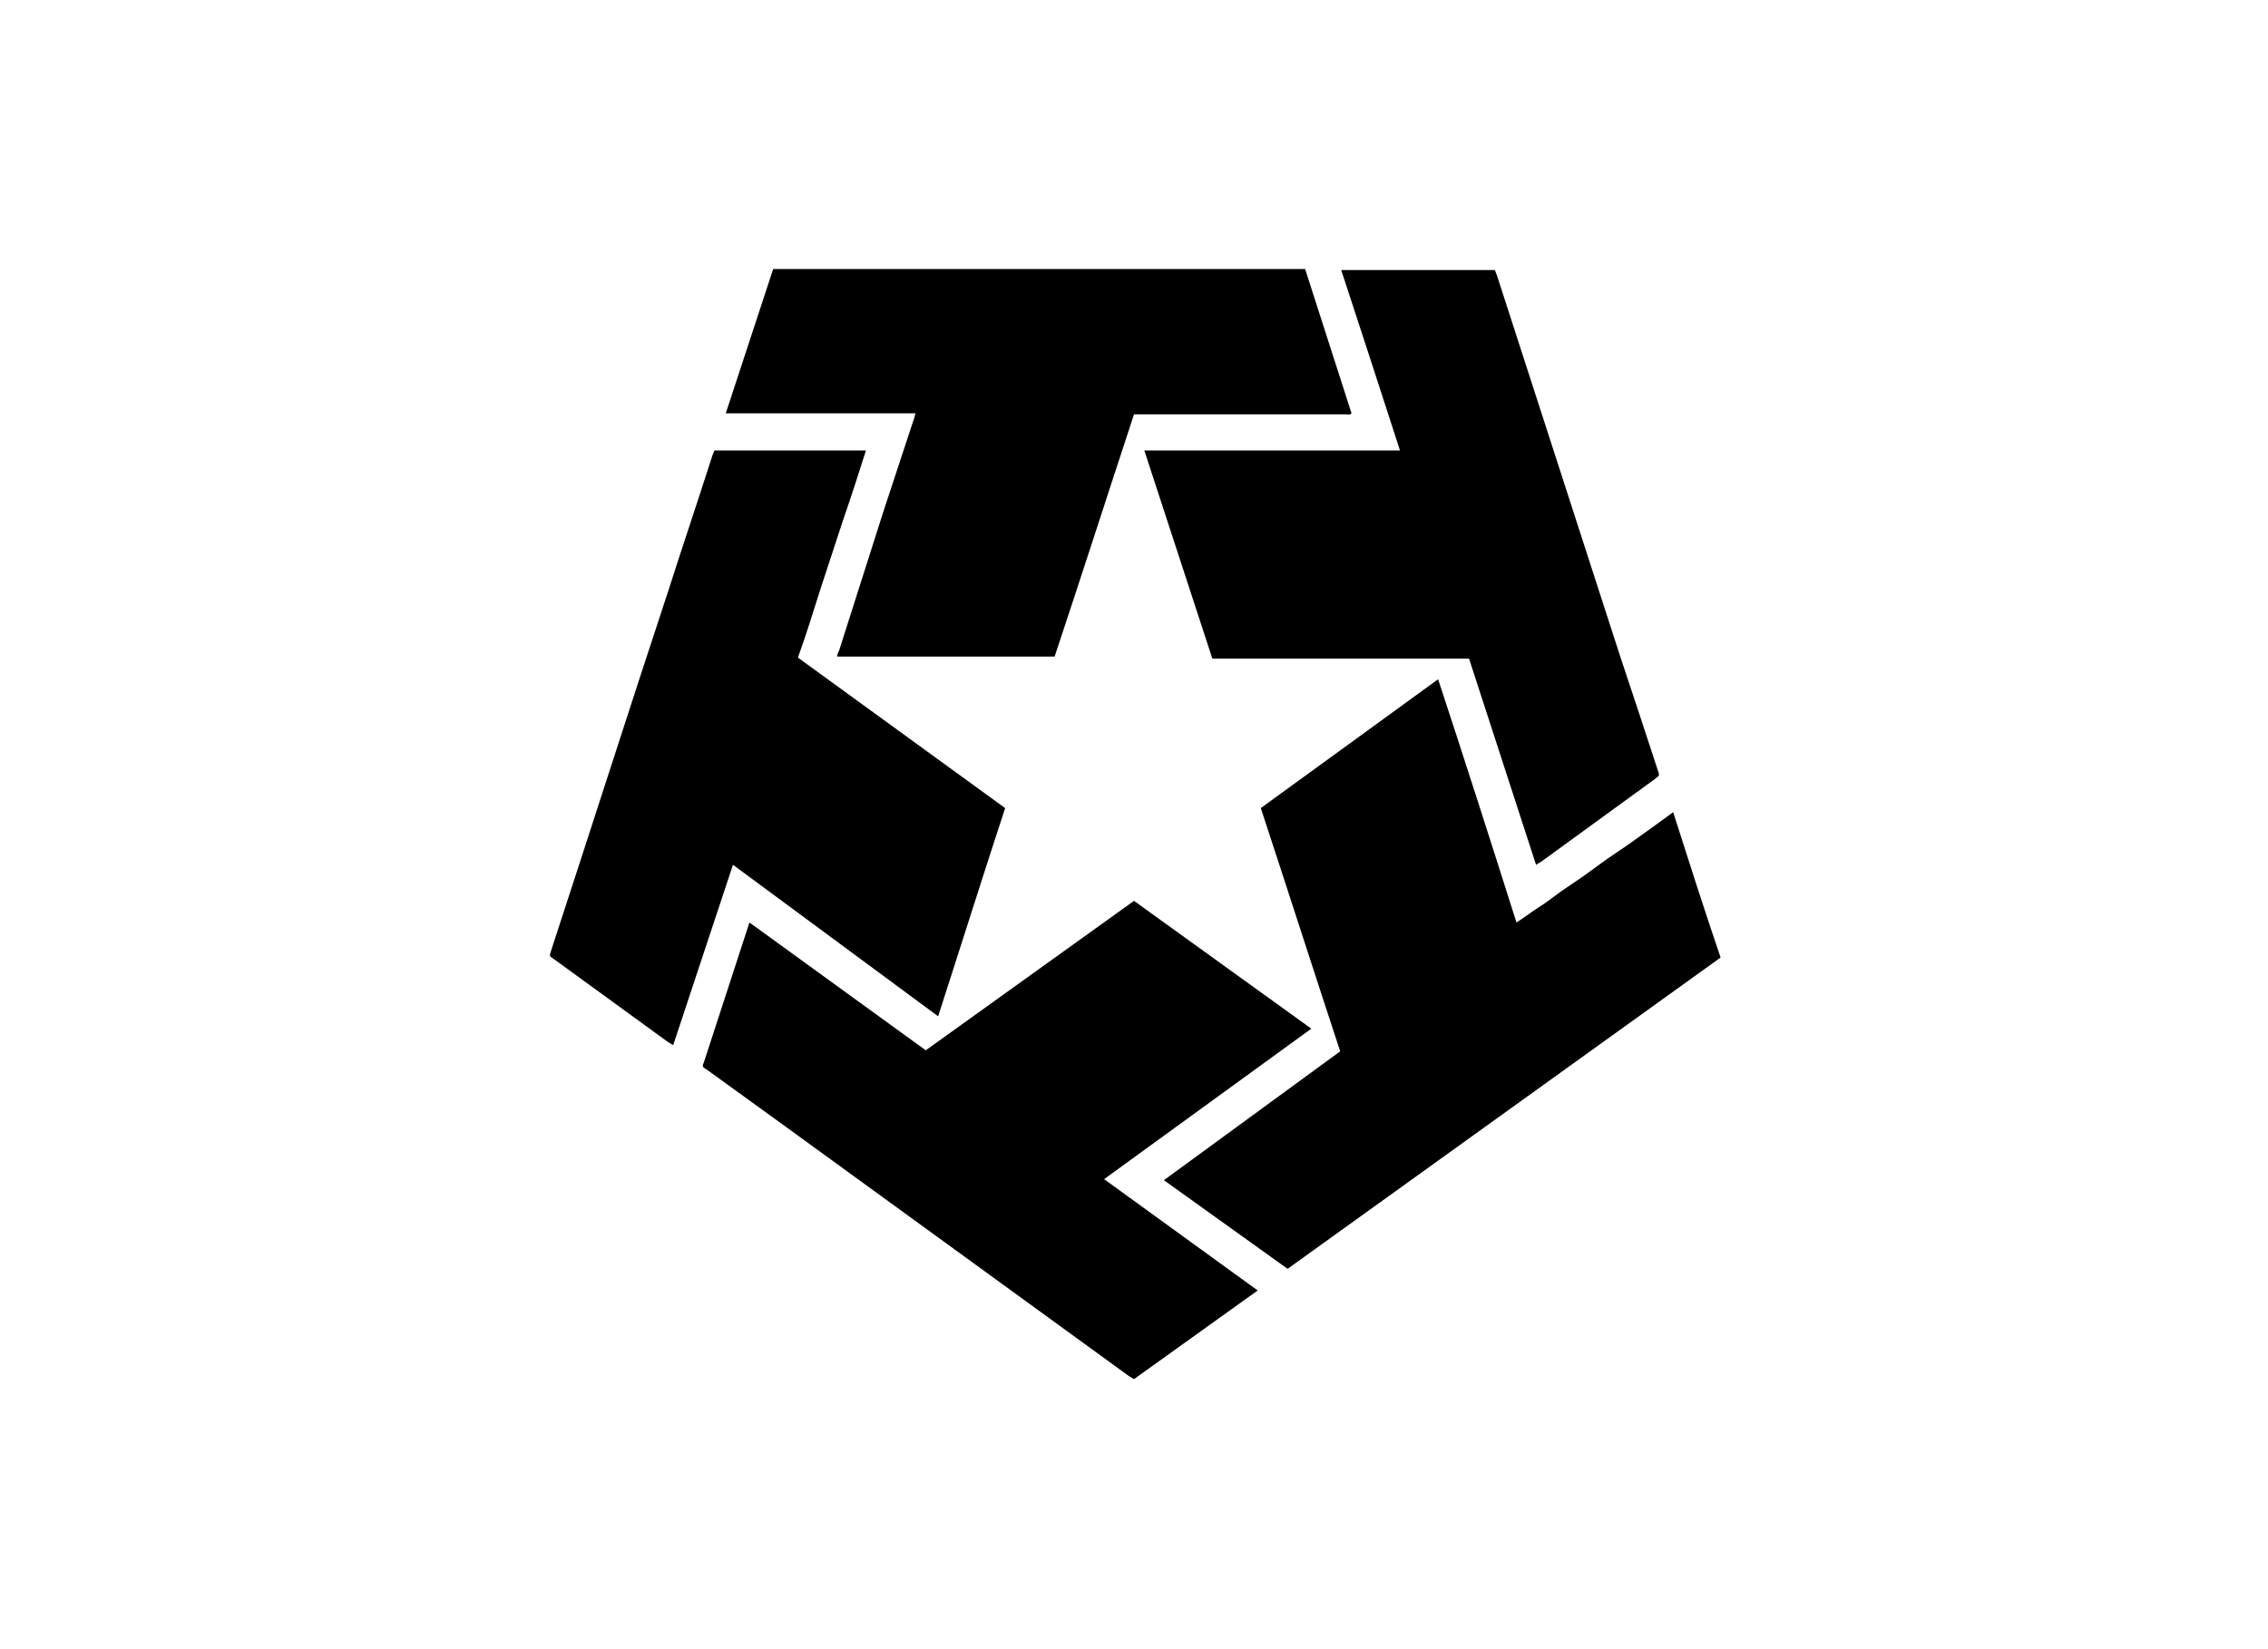
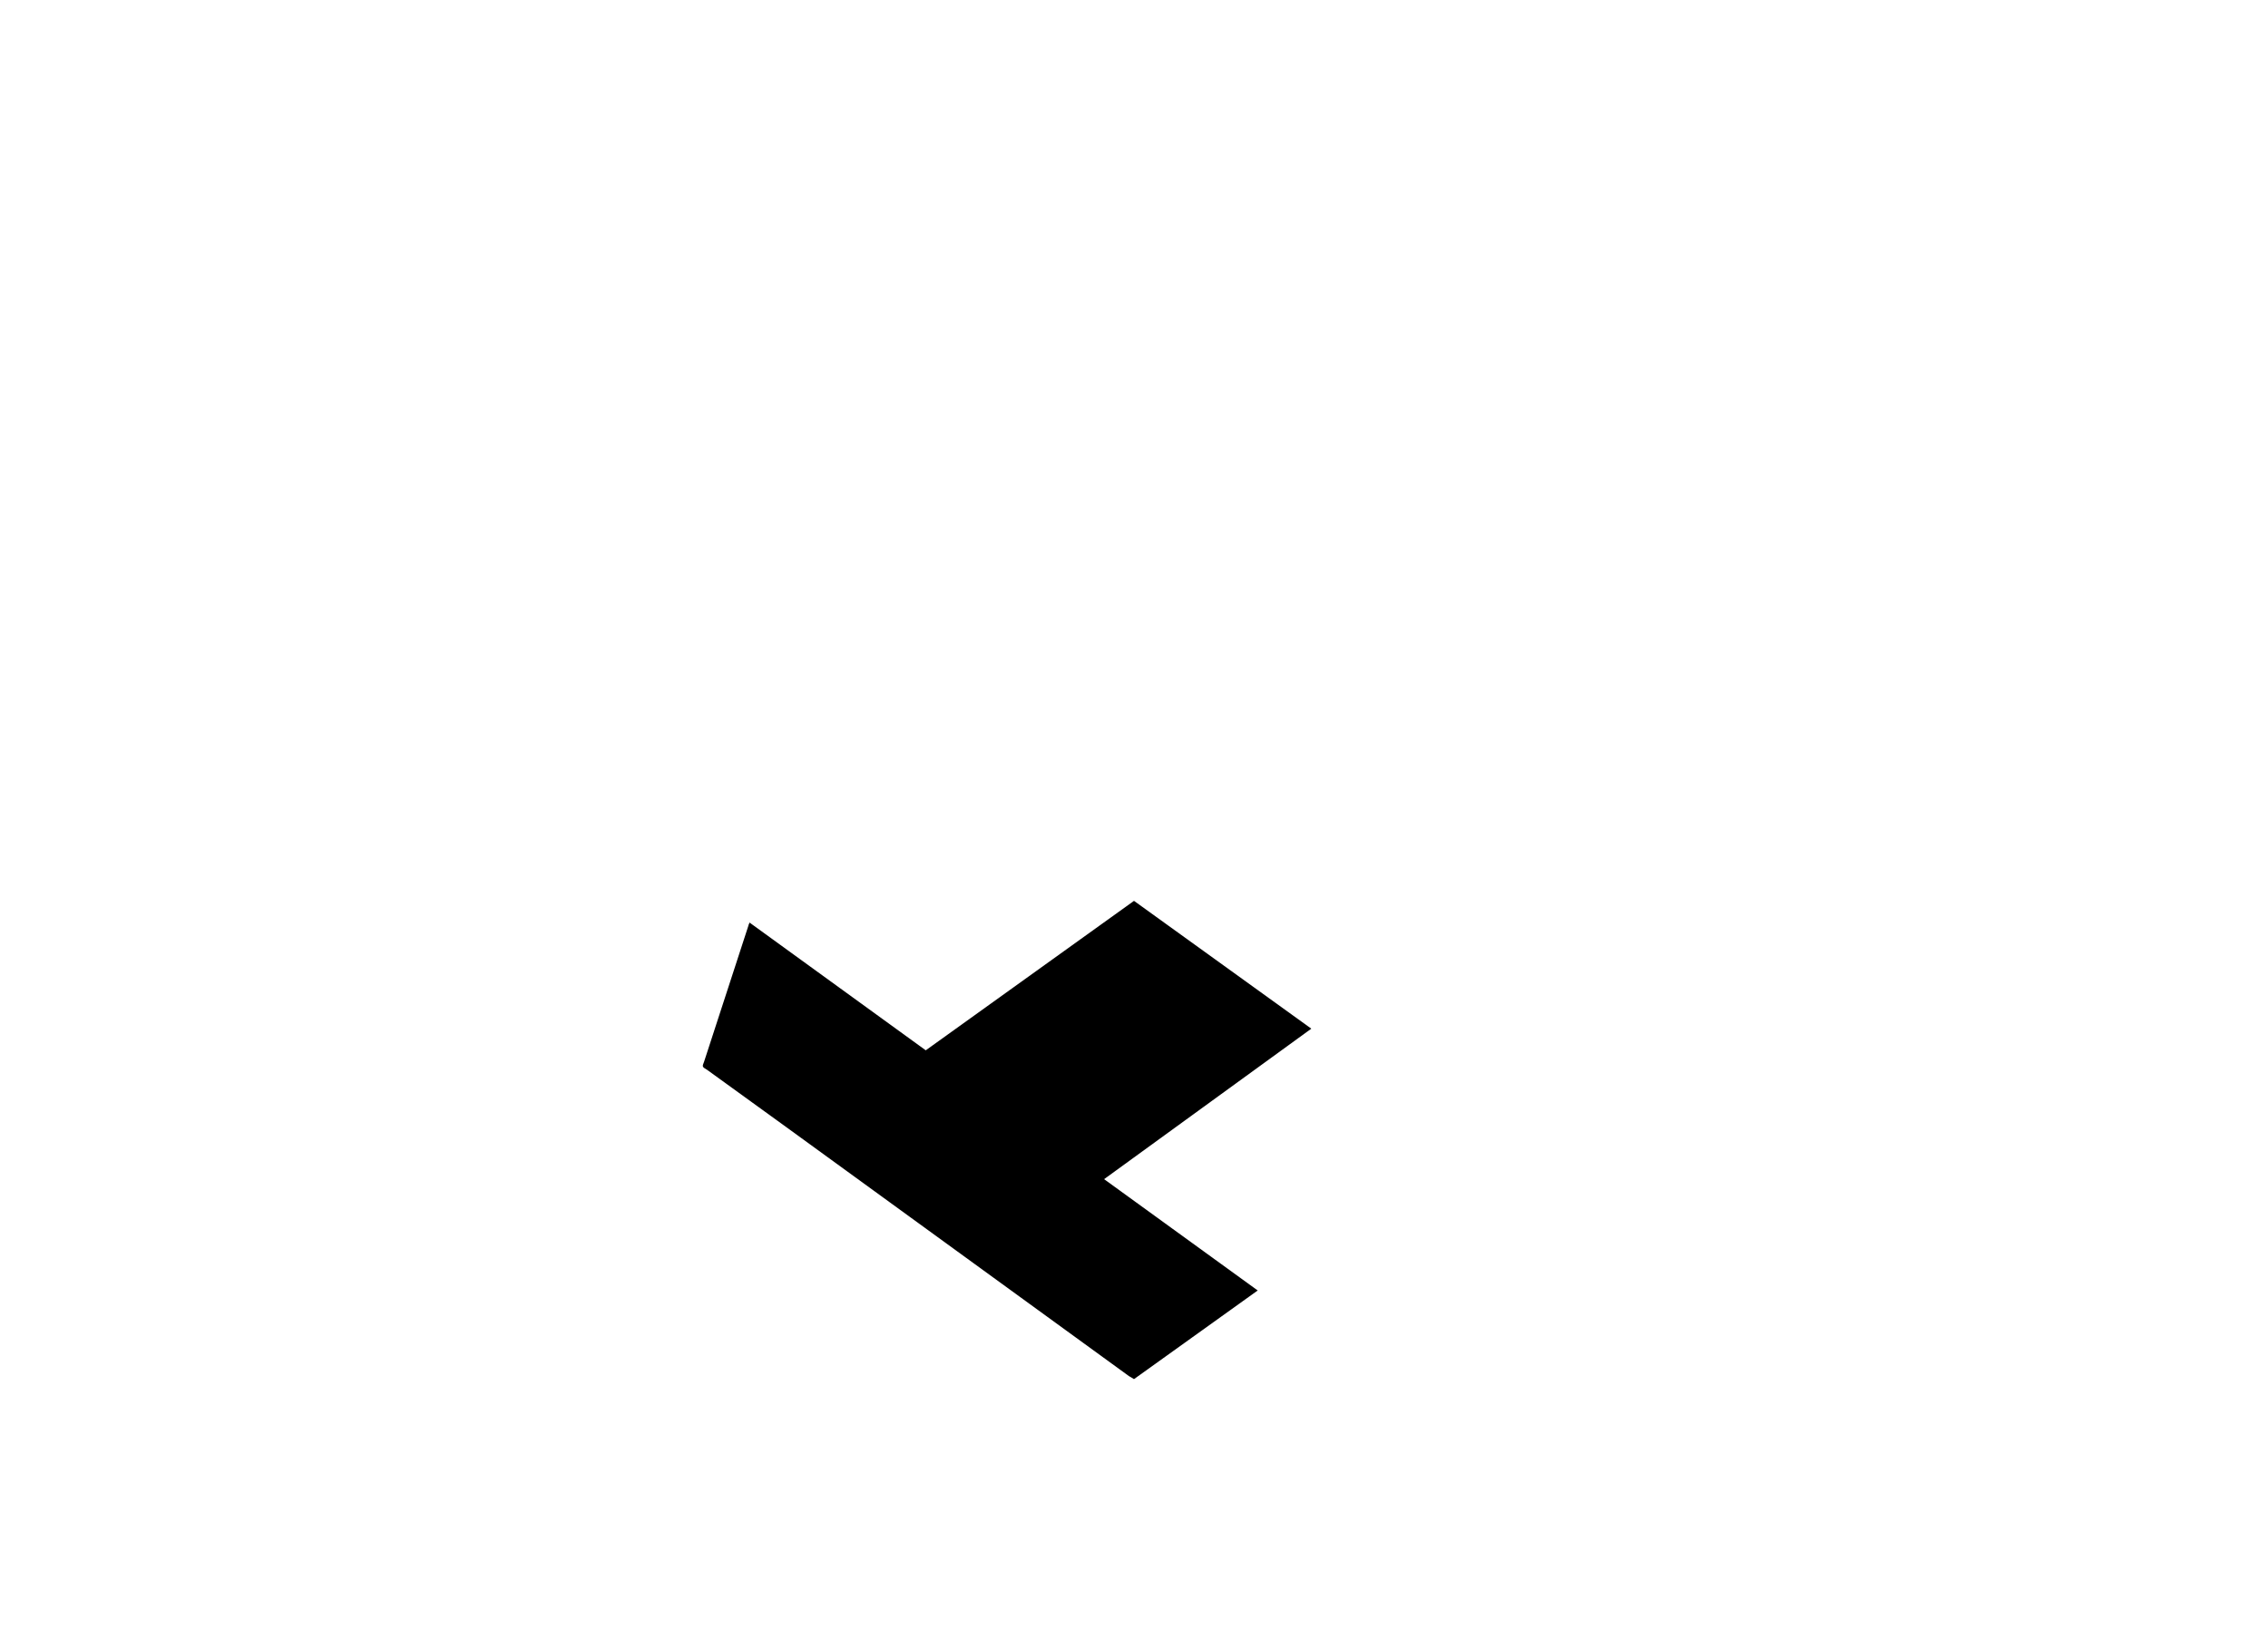
<svg xmlns="http://www.w3.org/2000/svg" version="1.1" id="Capa_1" x="0px" y="0px" viewBox="0 0 220 160" style="enable-background:new 0 0 220 160;" xml:space="preserve">
  <title>template-trabajos-+++_28septiembre</title>
-   <path d="M75,26.1h51.6l4.5,14c-0.2,0.2-0.4,0.1-0.5,0.1H110c-2.6,7.9-5.1,15.7-7.7,23.5H81.2c0-0.2,0.1-0.4,0.2-0.6l4.3-13.5  l2.9-8.8c0.1-0.2,0.1-0.4,0.2-0.7H70.4L75,26.1z" />
-   <path d="M145,26.2c0.1,0.2,0.1,0.3,0.2,0.5c4,12.4,8,24.7,12,37.1c1.2,3.6,2.4,7.2,3.6,10.9c0.2,0.6,0.2,0.5-0.3,0.9l-11,8l-0.5,0.3  l-6.5-20h-24.9l-6.6-20.2h24.8c-1.9-5.9-3.8-11.7-5.7-17.5H145z" />
-   <path d="M124.9,123.1l-12-8.6L130,102c-2.6-7.9-5.1-15.7-7.7-23.6l17.2-12.5c2.6,7.9,5.1,15.7,7.6,23.6c0.8-0.5,1.4-1,2.2-1.5  s1.4-1,2.1-1.5l2.2-1.5l2.2-1.6l2.2-1.5l2.1-1.5l2.2-1.6c1.5,4.7,3,9.4,4.6,14.1L124.9,123.1z" />
-   <path d="M65.3,101.4l-0.5-0.3l-11-8c-0.6-0.4-0.5-0.3-0.3-1c3.8-11.6,7.5-23.2,11.3-34.7c1.4-4.4,2.9-8.8,4.3-13.2l0.2-0.5H84  c-0.7,2.2-1.4,4.4-2.2,6.7l-2.2,6.7c-0.7,2.2-1.4,4.5-2.2,6.7l20.1,14.6c-2.2,6.7-4.3,13.4-6.5,20.2L71.1,83.9L65.3,101.4z" />
  <path d="M110,87.4l17.2,12.4l-20.1,14.6l14.9,10.8l-12,8.6l-0.5-0.3l-33.3-24.2l-7.6-5.5c-0.5-0.3-0.5-0.3-0.3-0.8l4.3-13.2  c0-0.1,0.1-0.2,0.1-0.3l17.1,12.4L110,87.4z" />
</svg>